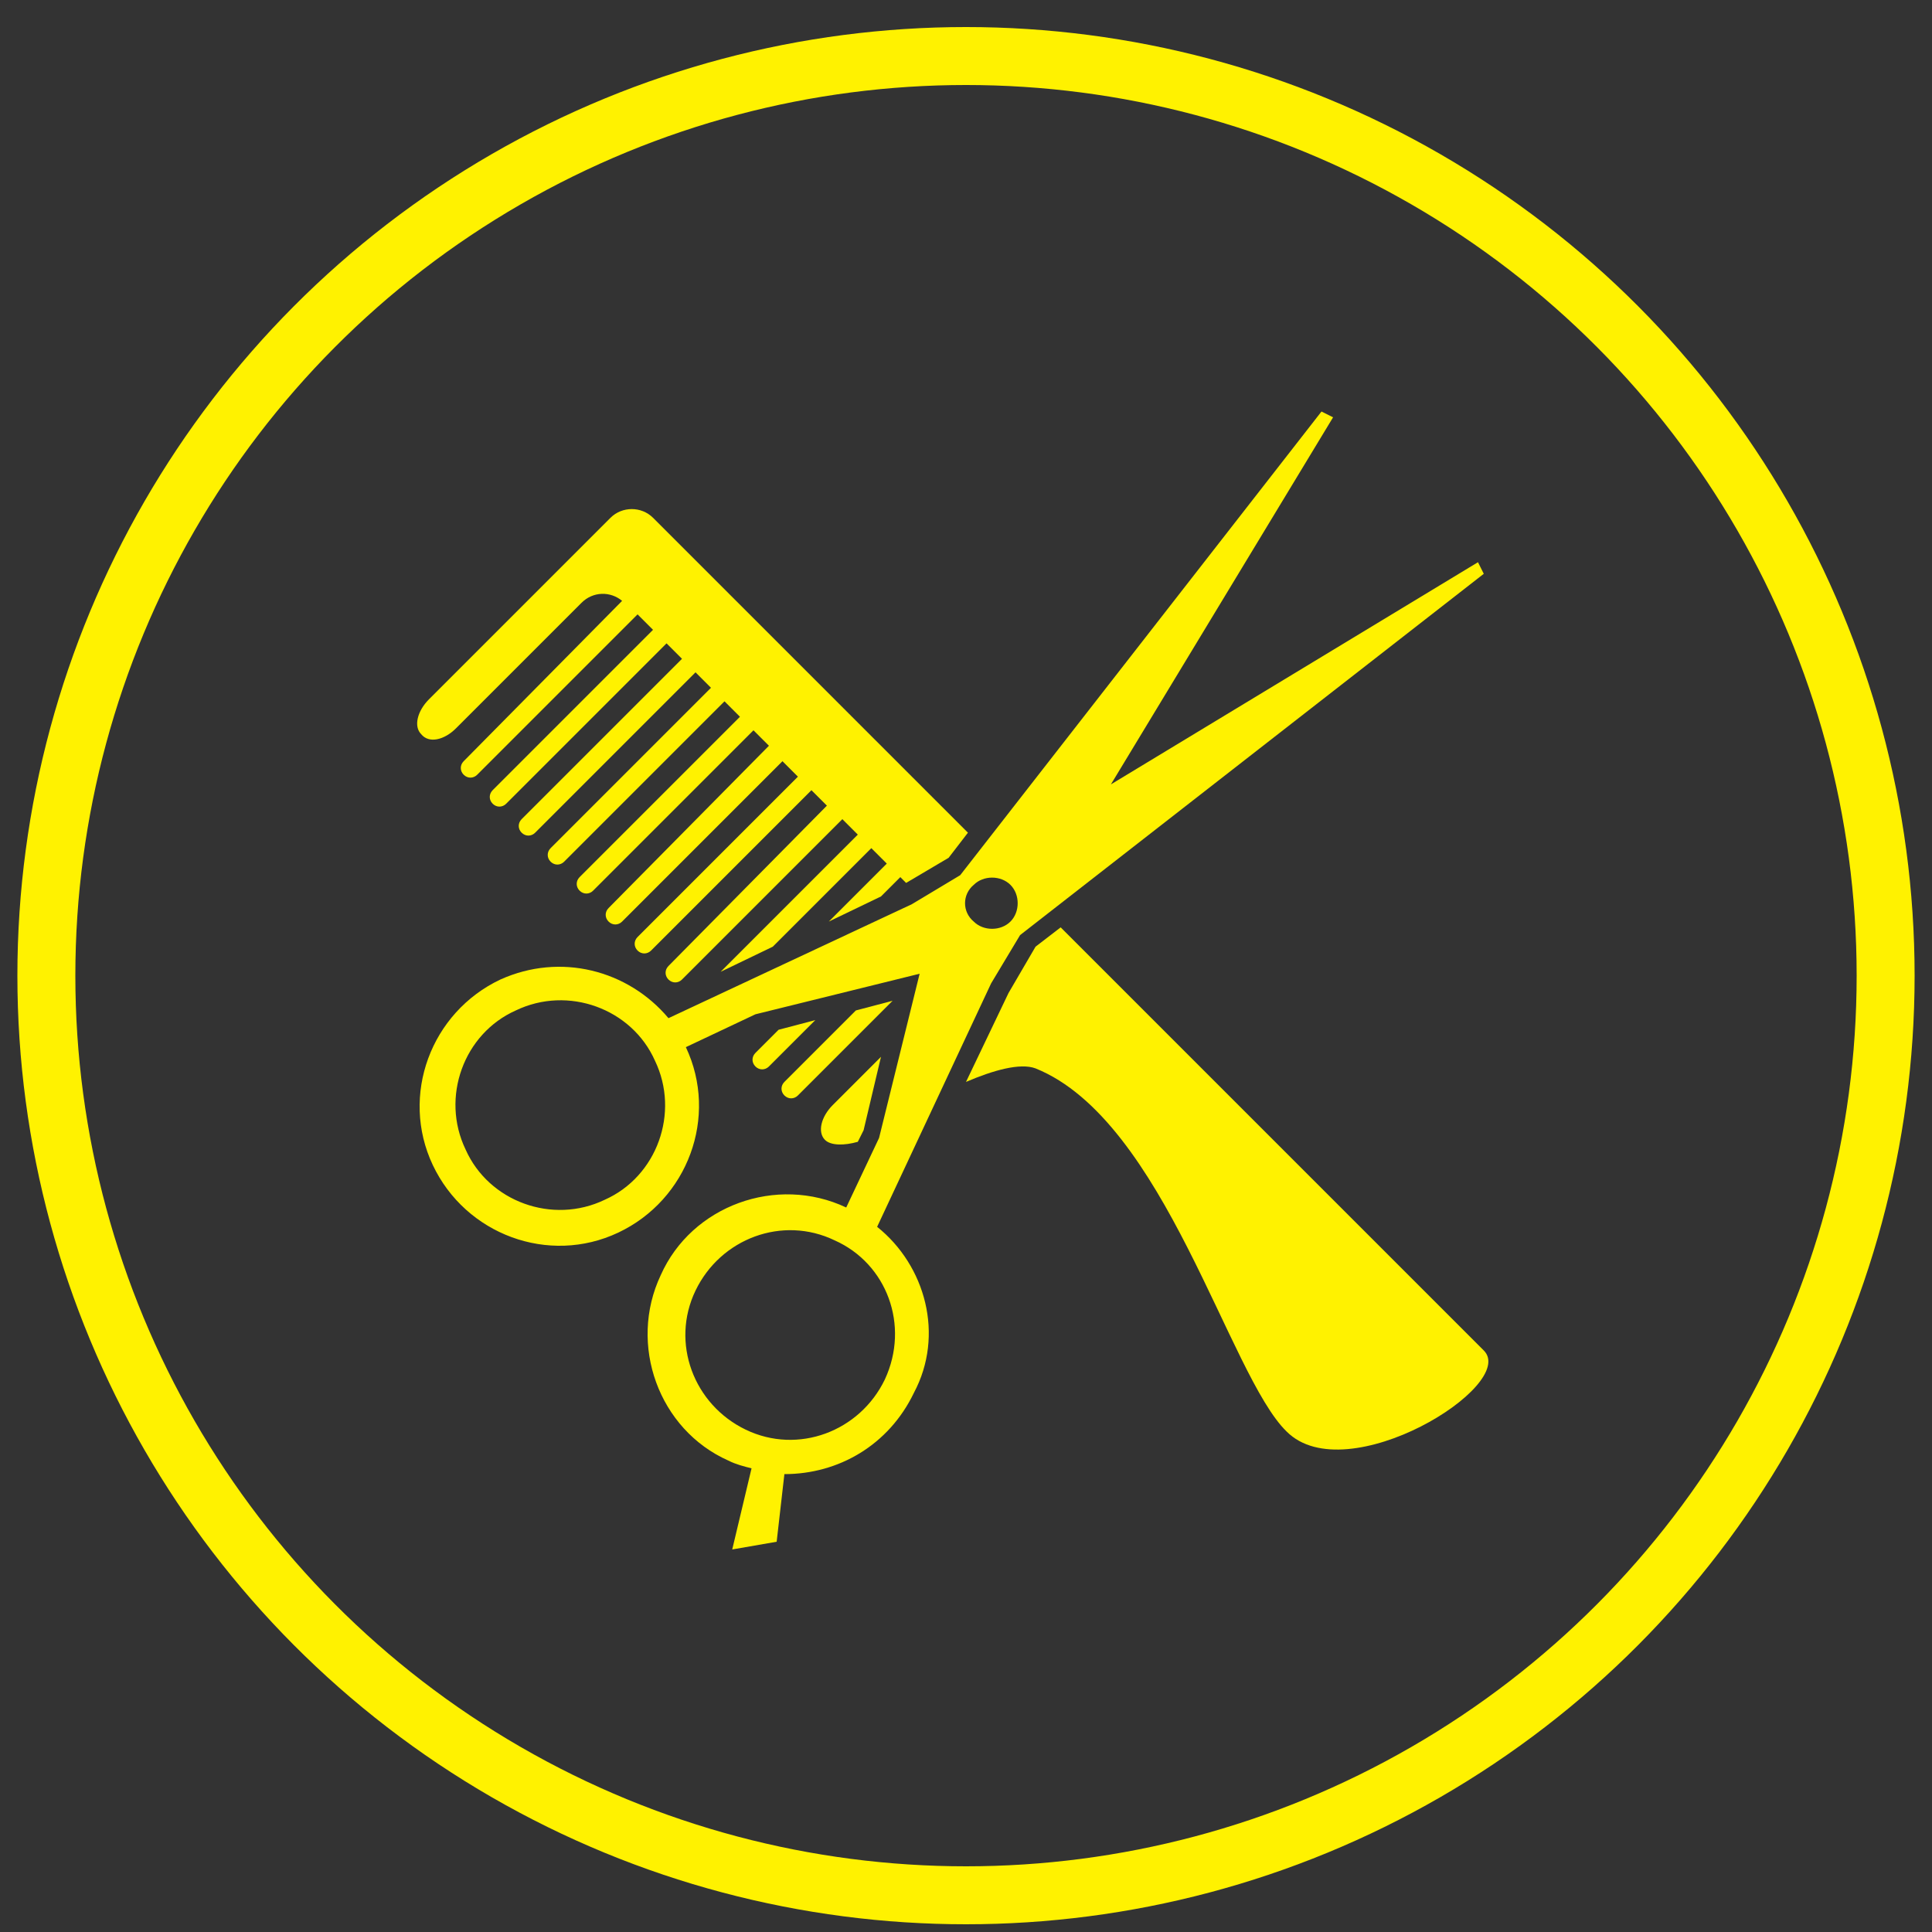
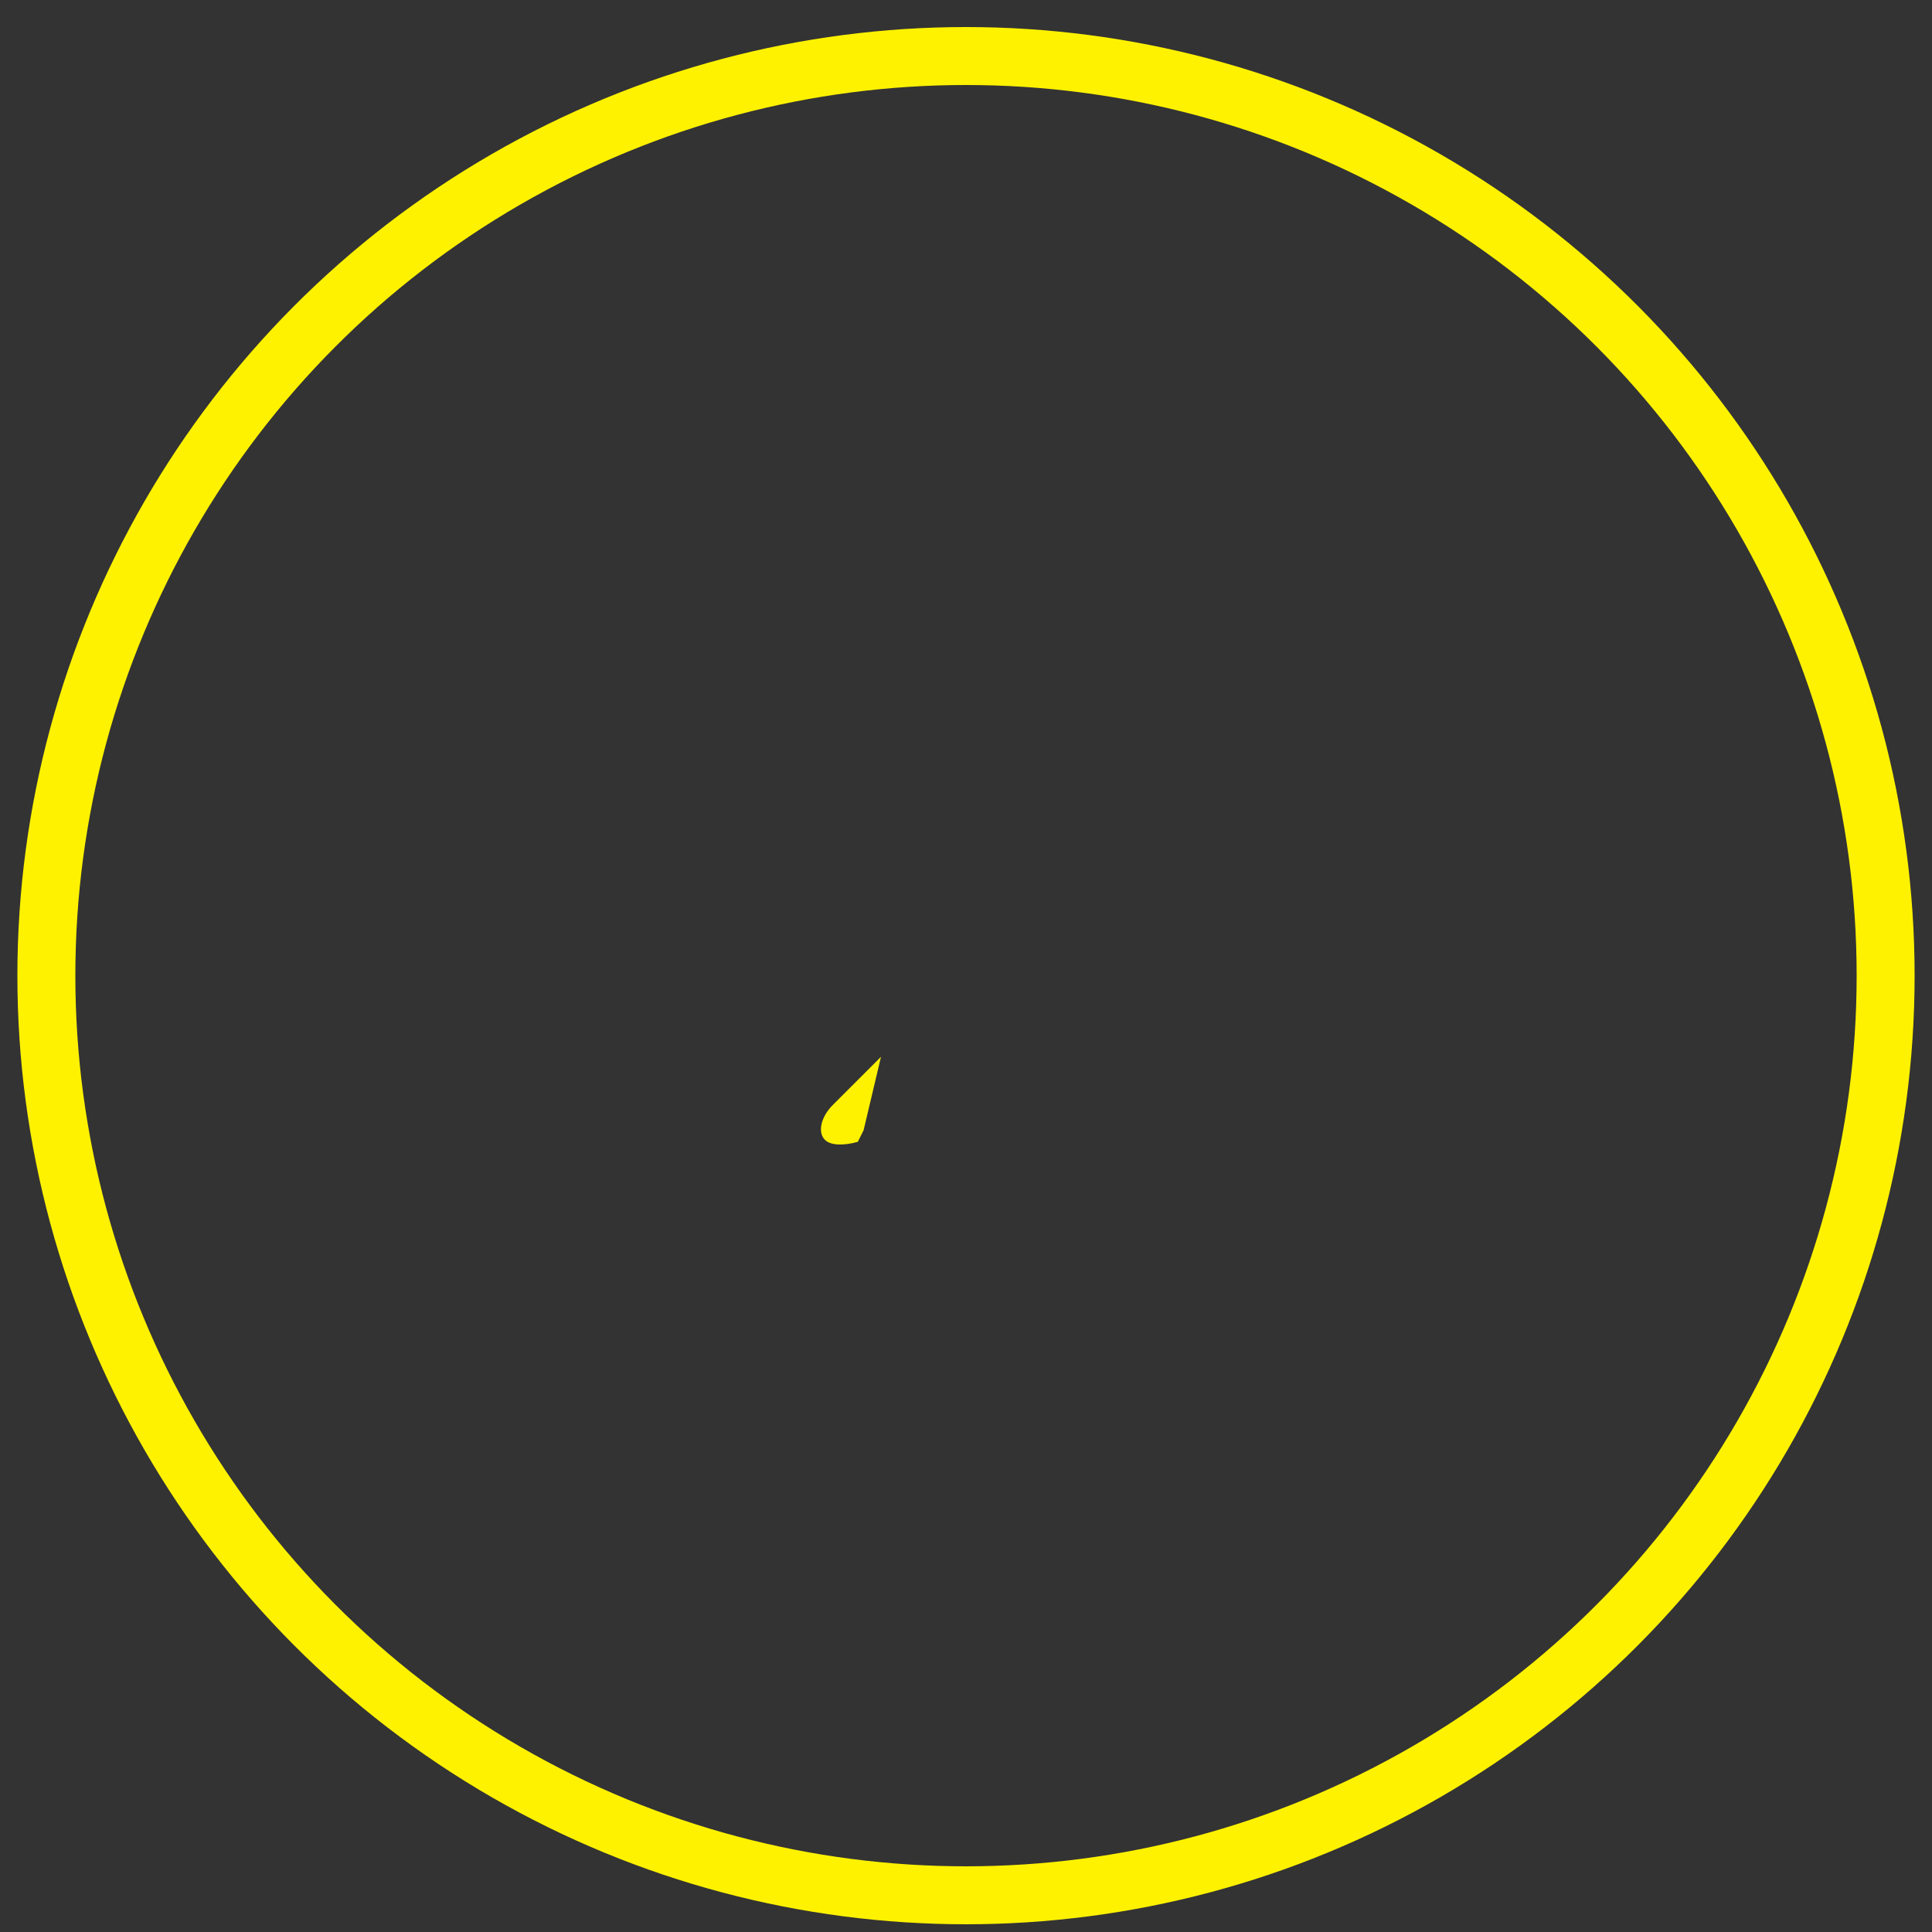
<svg xmlns="http://www.w3.org/2000/svg" version="1.1" id="Layer_1" x="0px" y="0px" viewBox="0 0 100 100" style="enable-background:new 0 0 100 100;" xml:space="preserve">
  <rect x="0" y="0" width="100" height="100" fill="#333333" stroke="none" />
  <style type="text/css">
	.st0{fill:none;stroke:#FFF200;stroke-width:3;stroke-miterlimit:10;}
	.st1{fill:#FFF200;}
</style>
  <circle class="st0" cx="50" cy="50.5" r="47.6" />
  <g>
-     <path class="st1" d="M44.3,52.3L40.6,56c-0.2,0.2-0.2,0.5,0,0.7c0.2,0.2,0.5,0.2,0.7,0l4.9-4.9L44.3,52.3z M44.3,52.3" />
    <g>
      <path class="st1" d="M42.7,59c0.3,0.3,1,0.3,1.7,0.1l0.3-0.6l0.9-3.8l-2.5,2.5C42.5,57.8,42.3,58.6,42.7,59L42.7,59z M42.7,59" />
-       <path class="st1" d="M23.6,37.7l6.5-6.5c0.6-0.6,1.5-0.6,2.1-0.1L24,39.4c-0.2,0.2-0.2,0.5,0,0.7c0.2,0.2,0.5,0.2,0.7,0l8.3-8.3    l0.8,0.8l-8.3,8.3c-0.2,0.2-0.2,0.5,0,0.7c0.2,0.2,0.5,0.2,0.7,0l8.3-8.3l0.8,0.8L27,42.4c-0.2,0.2-0.2,0.5,0,0.7    c0.2,0.2,0.5,0.2,0.7,0l8.3-8.3l0.8,0.8l-8.3,8.3c-0.2,0.2-0.2,0.5,0,0.7c0.2,0.2,0.5,0.2,0.7,0l8.3-8.3l0.8,0.8L30,45.4    c-0.2,0.2-0.2,0.5,0,0.7c0.2,0.2,0.5,0.2,0.7,0l8.3-8.3l0.8,0.8L31.5,47c-0.2,0.2-0.2,0.5,0,0.7c0.2,0.2,0.5,0.2,0.7,0l8.3-8.3    l0.8,0.8l-8.3,8.3c-0.2,0.2-0.2,0.5,0,0.7c0.2,0.2,0.5,0.2,0.7,0l8.3-8.3l0.8,0.8L34.6,50c-0.2,0.2-0.2,0.5,0,0.7    c0.2,0.2,0.5,0.2,0.7,0l8.3-8.3l0.8,0.8l-7.1,7.1L40,49l5.1-5.1l0.8,0.8l-3,3l2.7-1.3l1-1l0.3,0.3l2.2-1.3l1-1.3L33.8,26.8    c-0.6-0.6-1.6-0.6-2.2,0l-9.4,9.4c-0.6,0.6-0.8,1.4-0.4,1.8C22.2,38.5,23,38.3,23.6,37.7L23.6,37.7z M23.6,37.7" />
-       <path class="st1" d="M76.8,69.9C73.9,67,56.1,49.2,56.1,49.2c-0.3-0.3-0.8-0.8-1.2-1.2l-1.3,1l-1.4,2.4L50,56    c1.4-0.6,2.8-1,3.6-0.7c6.7,2.7,10,15.9,13,18.8C69.7,77.2,78.6,71.7,76.8,69.9L76.8,69.9z M76.8,69.9" />
-       <path class="st1" d="M39.1,54.5c-0.2,0.2-0.2,0.5,0,0.7c0.2,0.2,0.5,0.2,0.7,0l2.4-2.4l-1.9,0.5L39.1,54.5z M39.1,54.5" />
-       <path class="st1" d="M45.4,63.5l5.9-12.6l1.5-2.5l24-18.7l-0.3-0.6l-19,11.5l11.5-19l-0.6-0.3l-18.7,24l-2.5,1.5l-12.6,5.9    c-2.1-2.5-5.6-3.4-8.7-2c-3.6,1.7-5.2,6-3.5,9.6c1.7,3.6,6,5.2,9.6,3.5c3.6-1.7,5.2-6,3.5-9.6l3.6-1.7l8.5-2.1l-2.1,8.5l-1.7,3.6    c-3.6-1.7-8-0.1-9.6,3.5c-1.7,3.6-0.1,8,3.5,9.6c0.4,0.2,0.8,0.3,1.2,0.4l-1,4.2l2.3-0.4l0.4-3.5c2.8,0,5.4-1.5,6.7-4.2    C48.9,69.1,47.9,65.5,45.4,63.5L45.4,63.5z M50.4,45.8c0.5-0.5,1.4-0.5,1.9,0c0.5,0.5,0.5,1.4,0,1.9c-0.5,0.5-1.4,0.5-1.9,0    C49.8,47.2,49.8,46.3,50.4,45.8L50.4,45.8z M31.3,62.1c-2.7,1.3-6,0.1-7.2-2.6c-1.3-2.7-0.1-6,2.6-7.2c2.7-1.3,6-0.1,7.2,2.6    C35.2,57.6,34,60.9,31.3,62.1L31.3,62.1z M45.8,71.4c-1.3,2.7-4.5,3.9-7.2,2.6c-2.7-1.3-3.9-4.5-2.6-7.2c1.3-2.7,4.5-3.9,7.2-2.6    C45.9,65.4,47.1,68.6,45.8,71.4L45.8,71.4z M45.8,71.4" />
    </g>
  </g>
</svg>